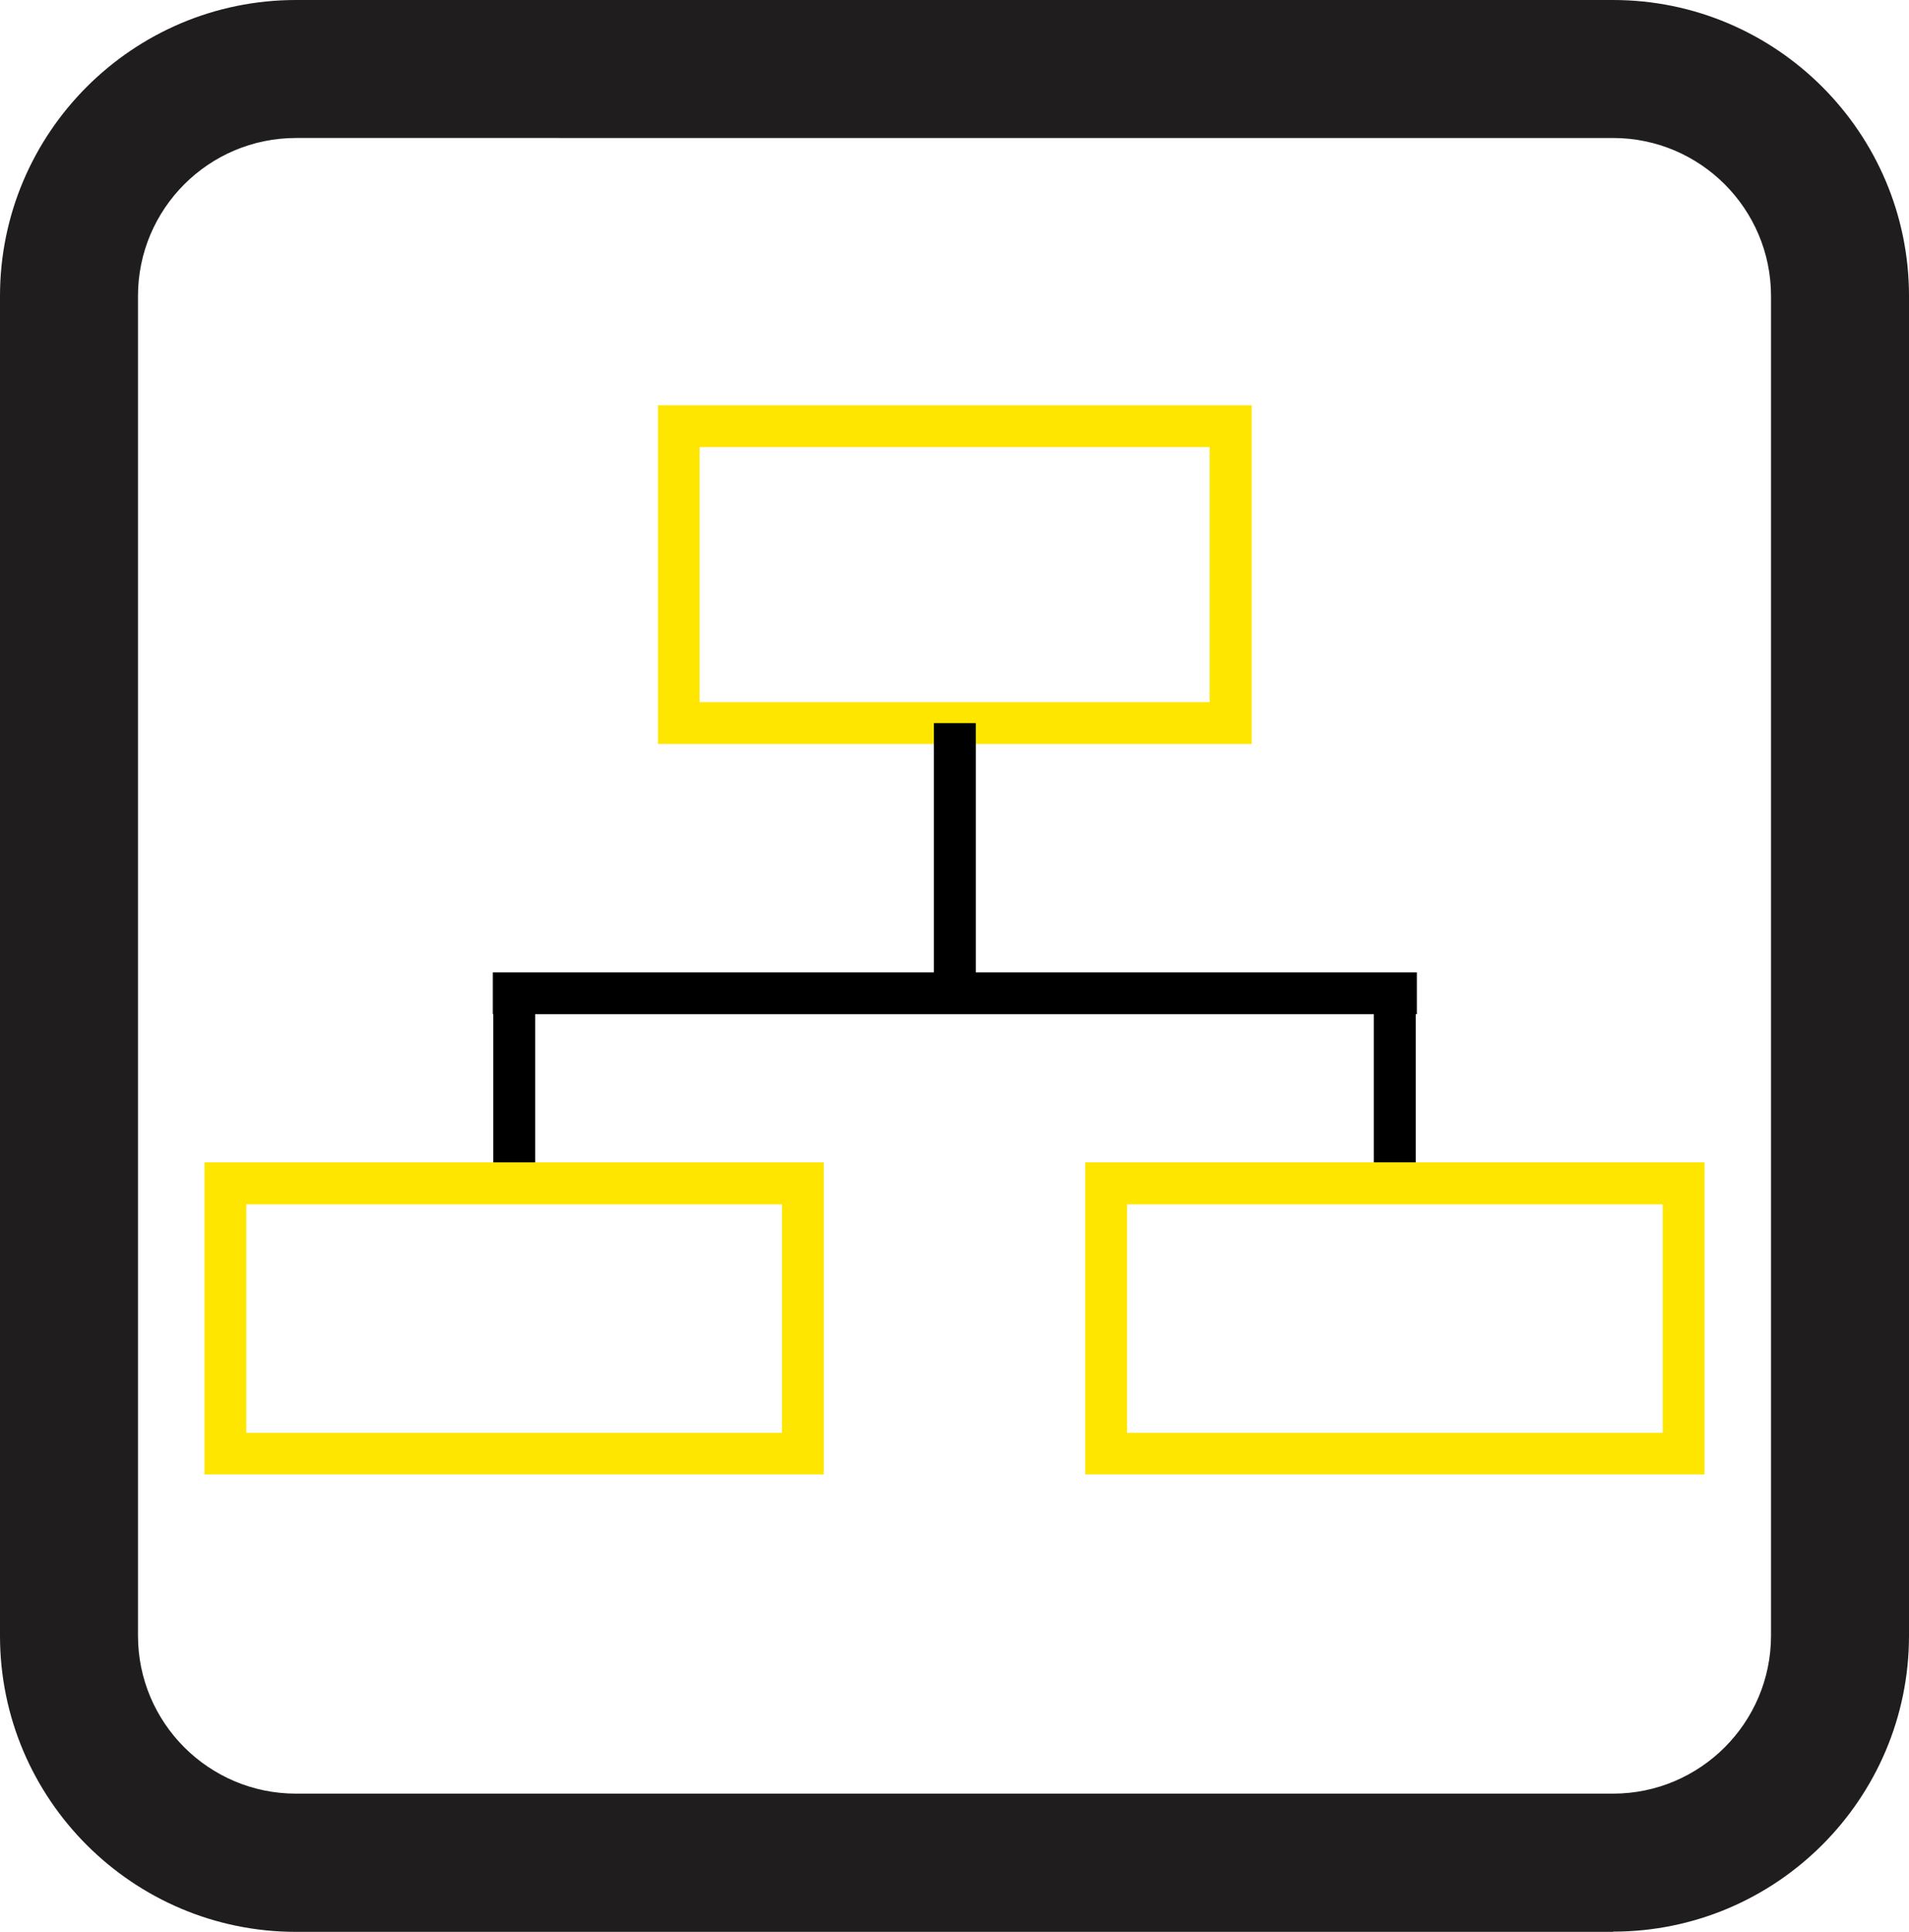
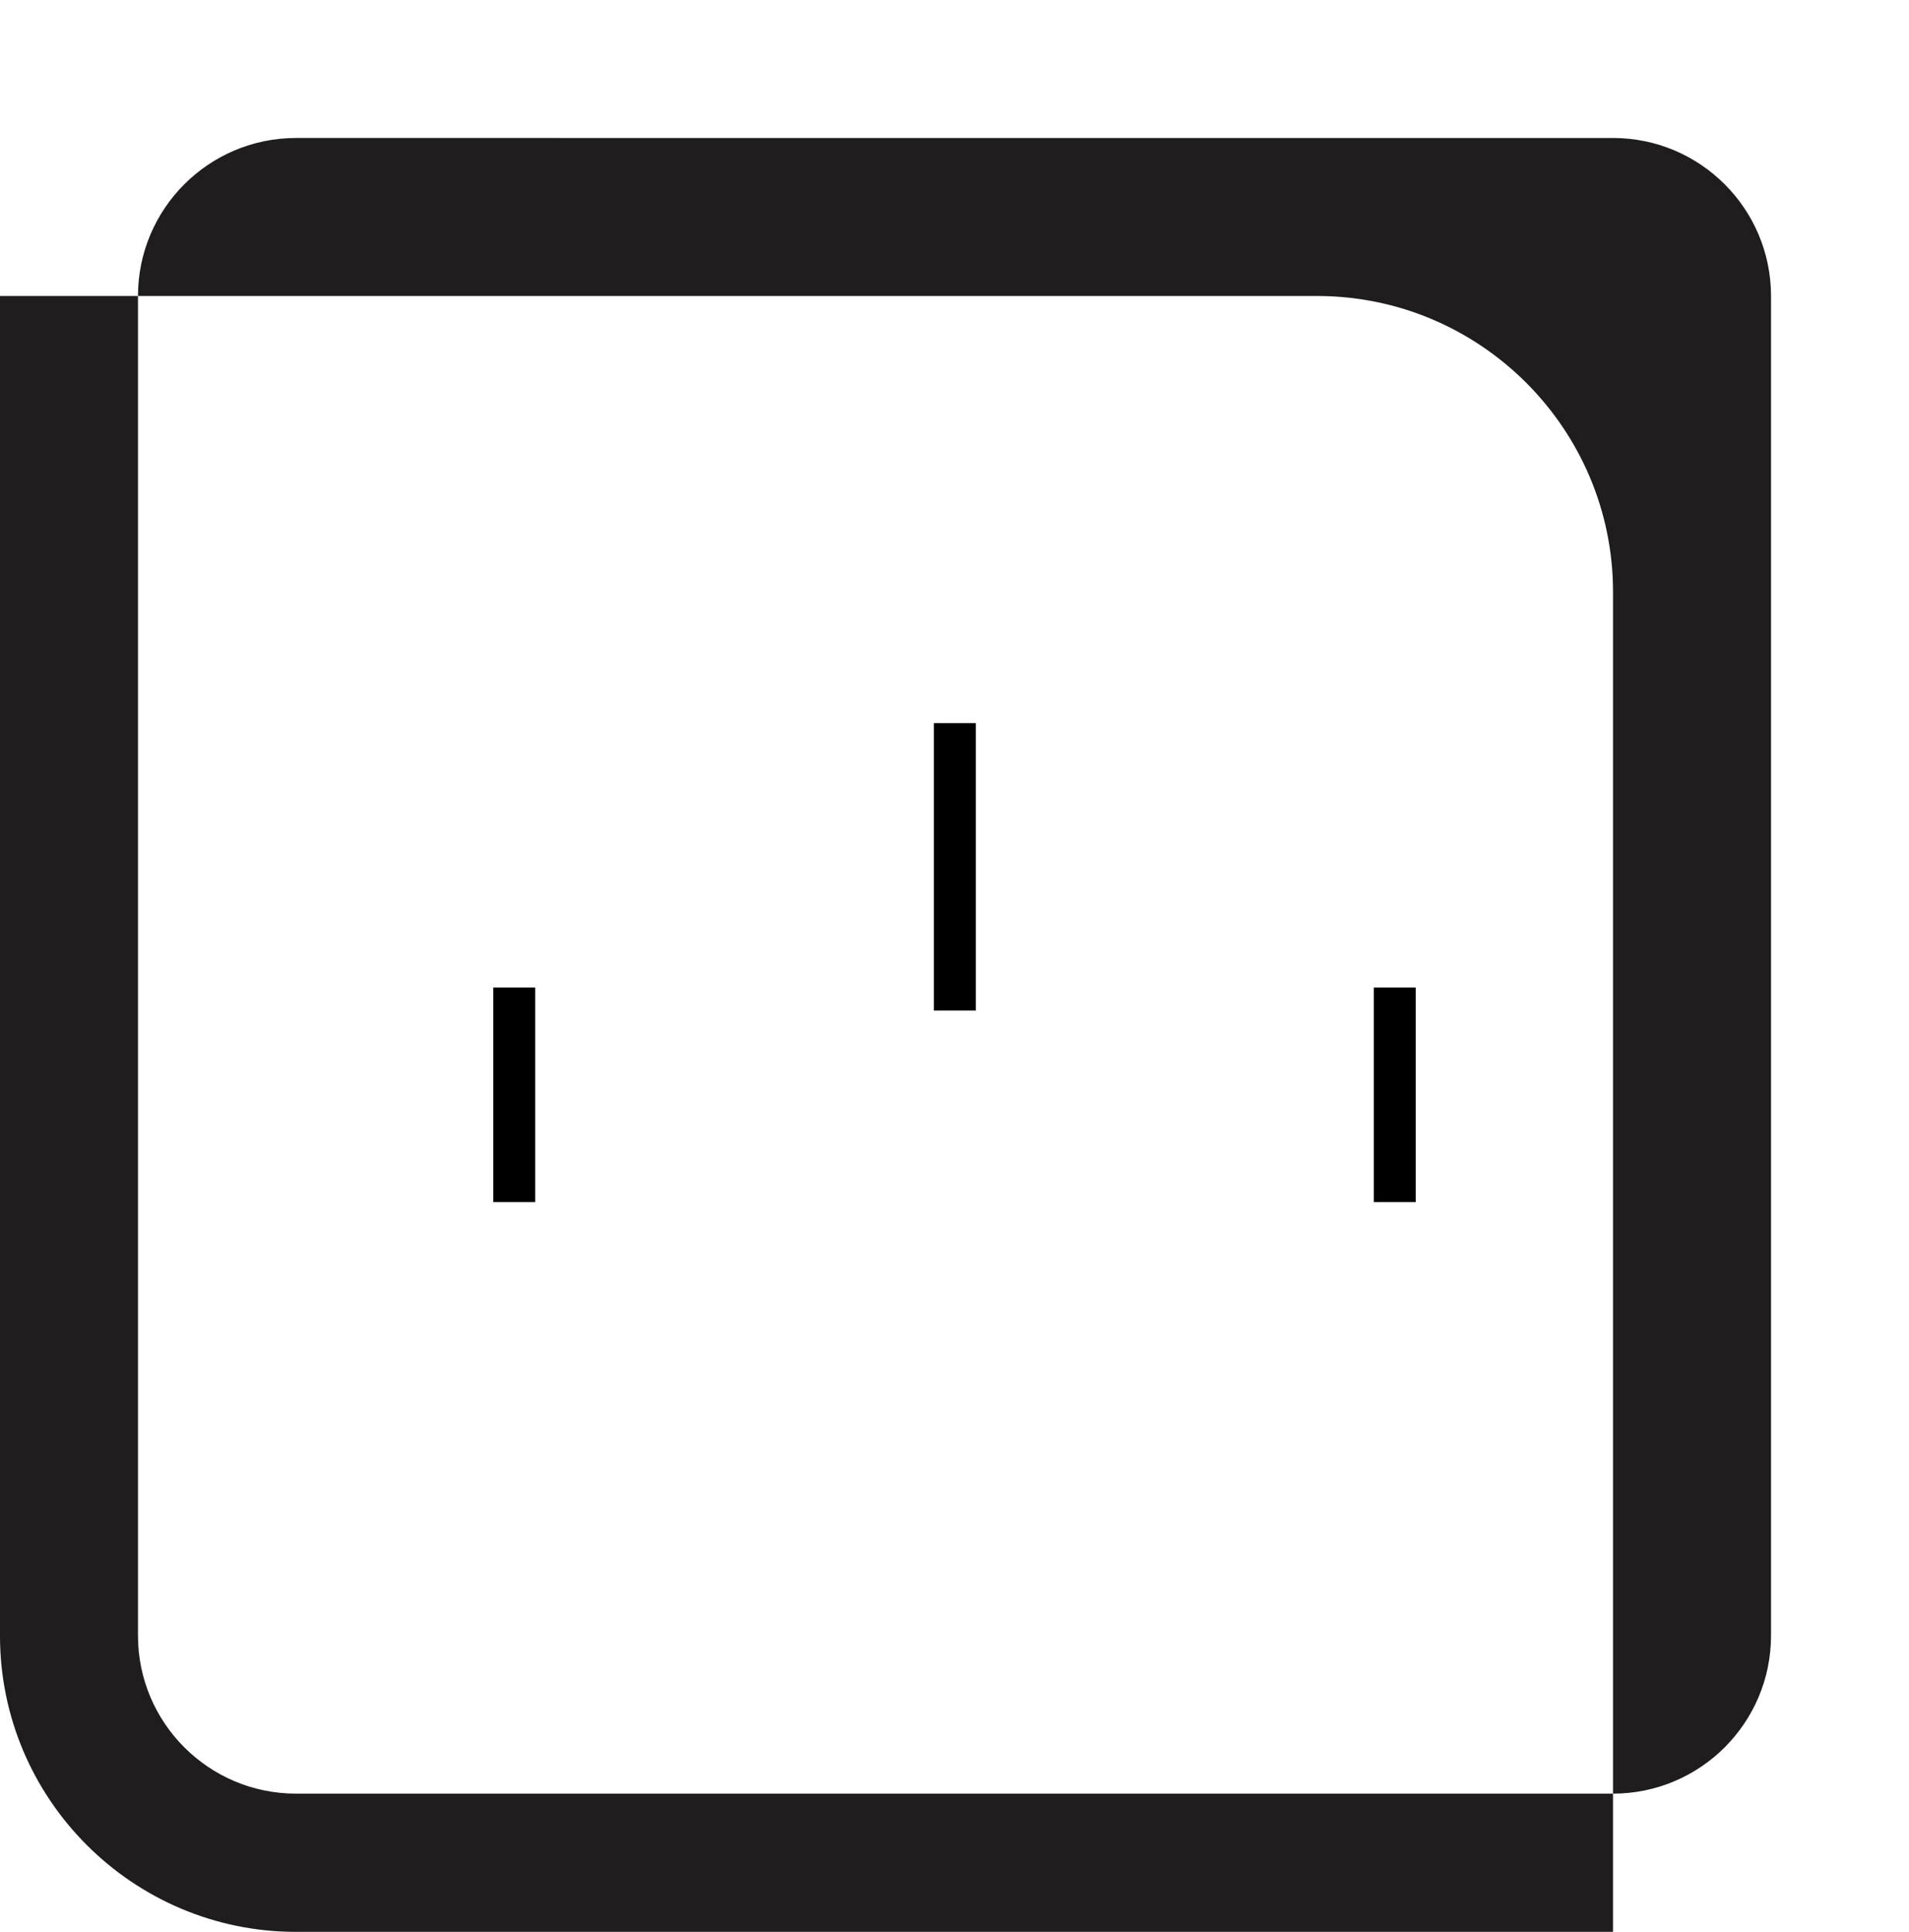
<svg xmlns="http://www.w3.org/2000/svg" id="Layer_2" viewBox="0 0 83.01 84">
  <defs>
    <style>.cls-1{fill:#1f1d1d;}.cls-2{fill:#ffe600;}</style>
  </defs>
  <g id="Desktop">
    <g id="Main">
      <g id="Layout_copy">
-         <path class="cls-1" d="M70.14,84H12.87c-7.09,0-12.87-5.77-12.87-12.87V12.87C0,5.78,5.77,0,12.87,0h57.27c7.1,0,12.87,5.78,12.87,12.87v58.25c0,7.1-5.77,12.87-12.87,12.87ZM12.87,6c-3.79,0-6.87,3.08-6.87,6.87v58.25c0,3.79,3.08,6.87,6.87,6.87h57.27c3.79,0,6.87-3.08,6.87-6.87V12.87c0-3.79-3.08-6.87-6.87-6.87H12.87Z" />
-         <path class="cls-2" d="M54.43,32.35h-25.82v-14.73h25.82v14.73ZM30.42,30.53h22.18v-11.09h-22.18v11.09Z" />
+         <path class="cls-1" d="M70.14,84H12.87c-7.09,0-12.87-5.77-12.87-12.87V12.87h57.27c7.1,0,12.87,5.78,12.87,12.87v58.25c0,7.1-5.77,12.87-12.87,12.87ZM12.87,6c-3.79,0-6.87,3.08-6.87,6.87v58.25c0,3.79,3.08,6.87,6.87,6.87h57.27c3.79,0,6.87-3.08,6.87-6.87V12.87c0-3.79-3.08-6.87-6.87-6.87H12.87Z" />
        <rect x="40.61" y="31.44" width="1.82" height="12.5" />
        <rect x="59.74" y="42.94" width="1.82" height="9.33" />
        <rect x="21.45" y="42.94" width="1.82" height="9.33" />
-         <rect x="21.43" y="42.28" width="40.18" height="1.82" />
-         <path class="cls-2" d="M35.82,64.11H8.89v-13.57h26.93v13.57ZM10.71,62.3h23.29v-9.93H10.71v9.93Z" />
-         <path class="cls-2" d="M74.12,64.11h-26.93v-13.57h26.93v13.57ZM49.01,62.3h23.29v-9.93h-23.29v9.93Z" />
      </g>
    </g>
  </g>
</svg>